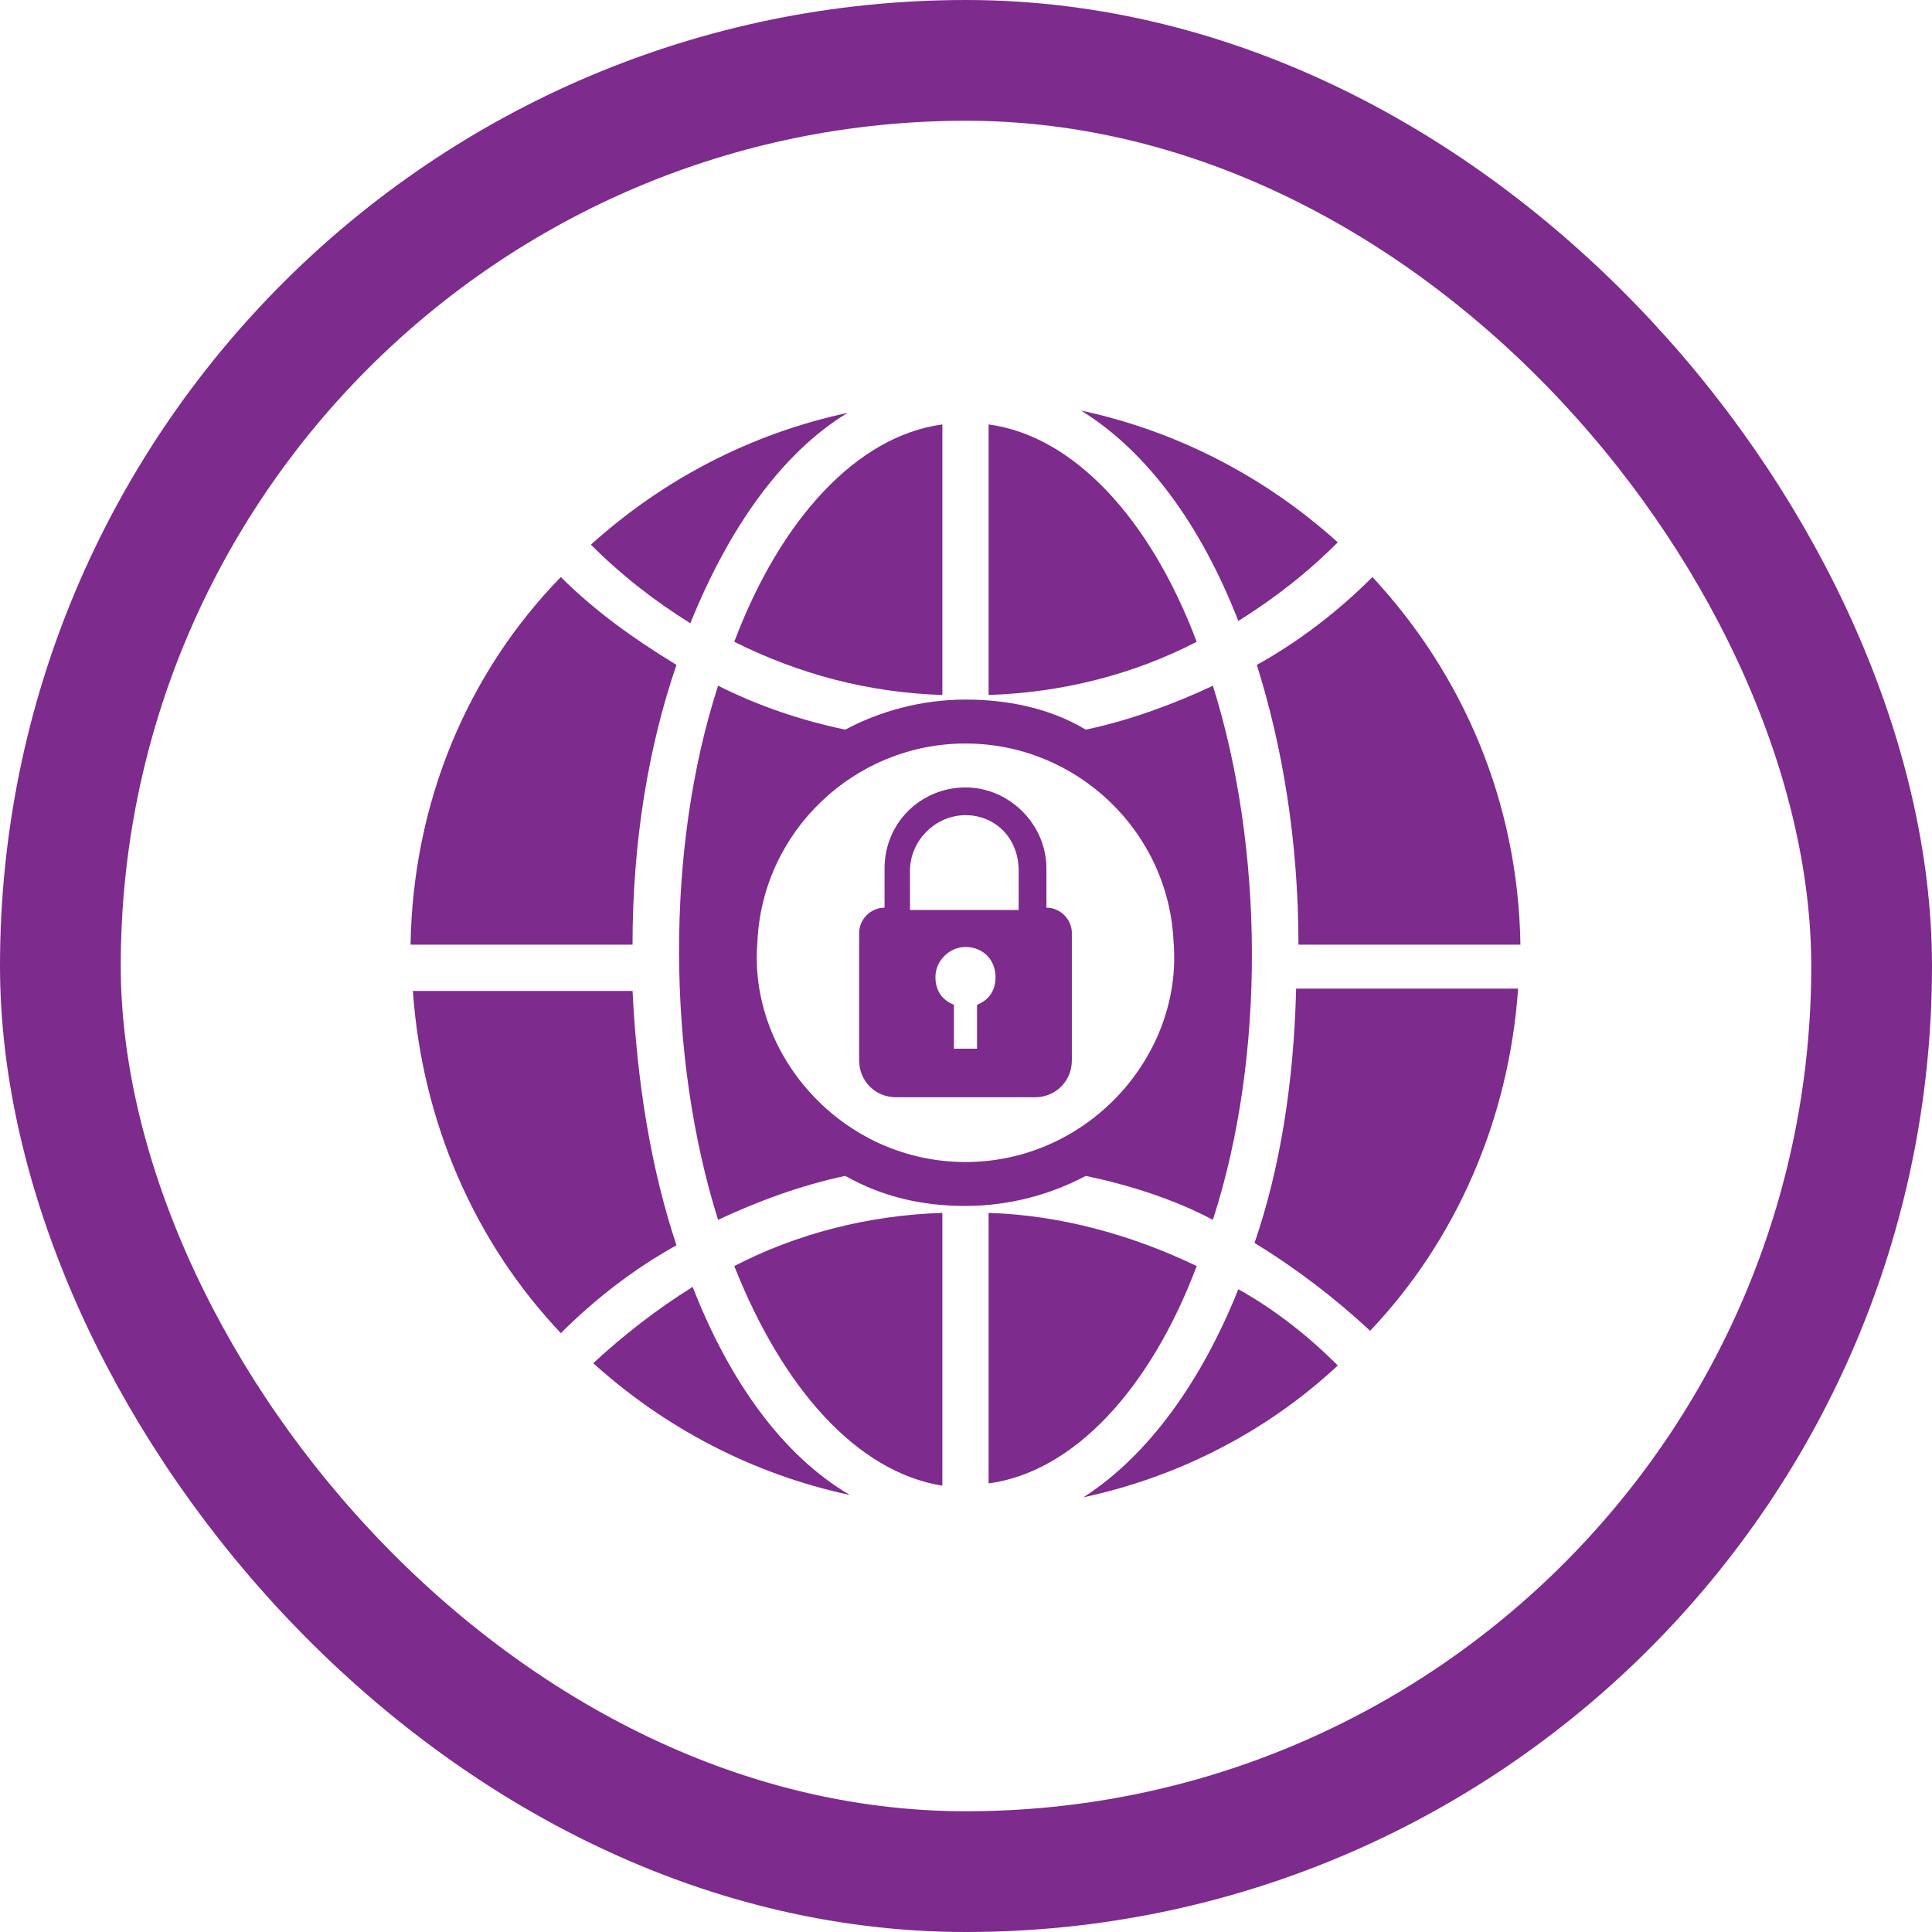
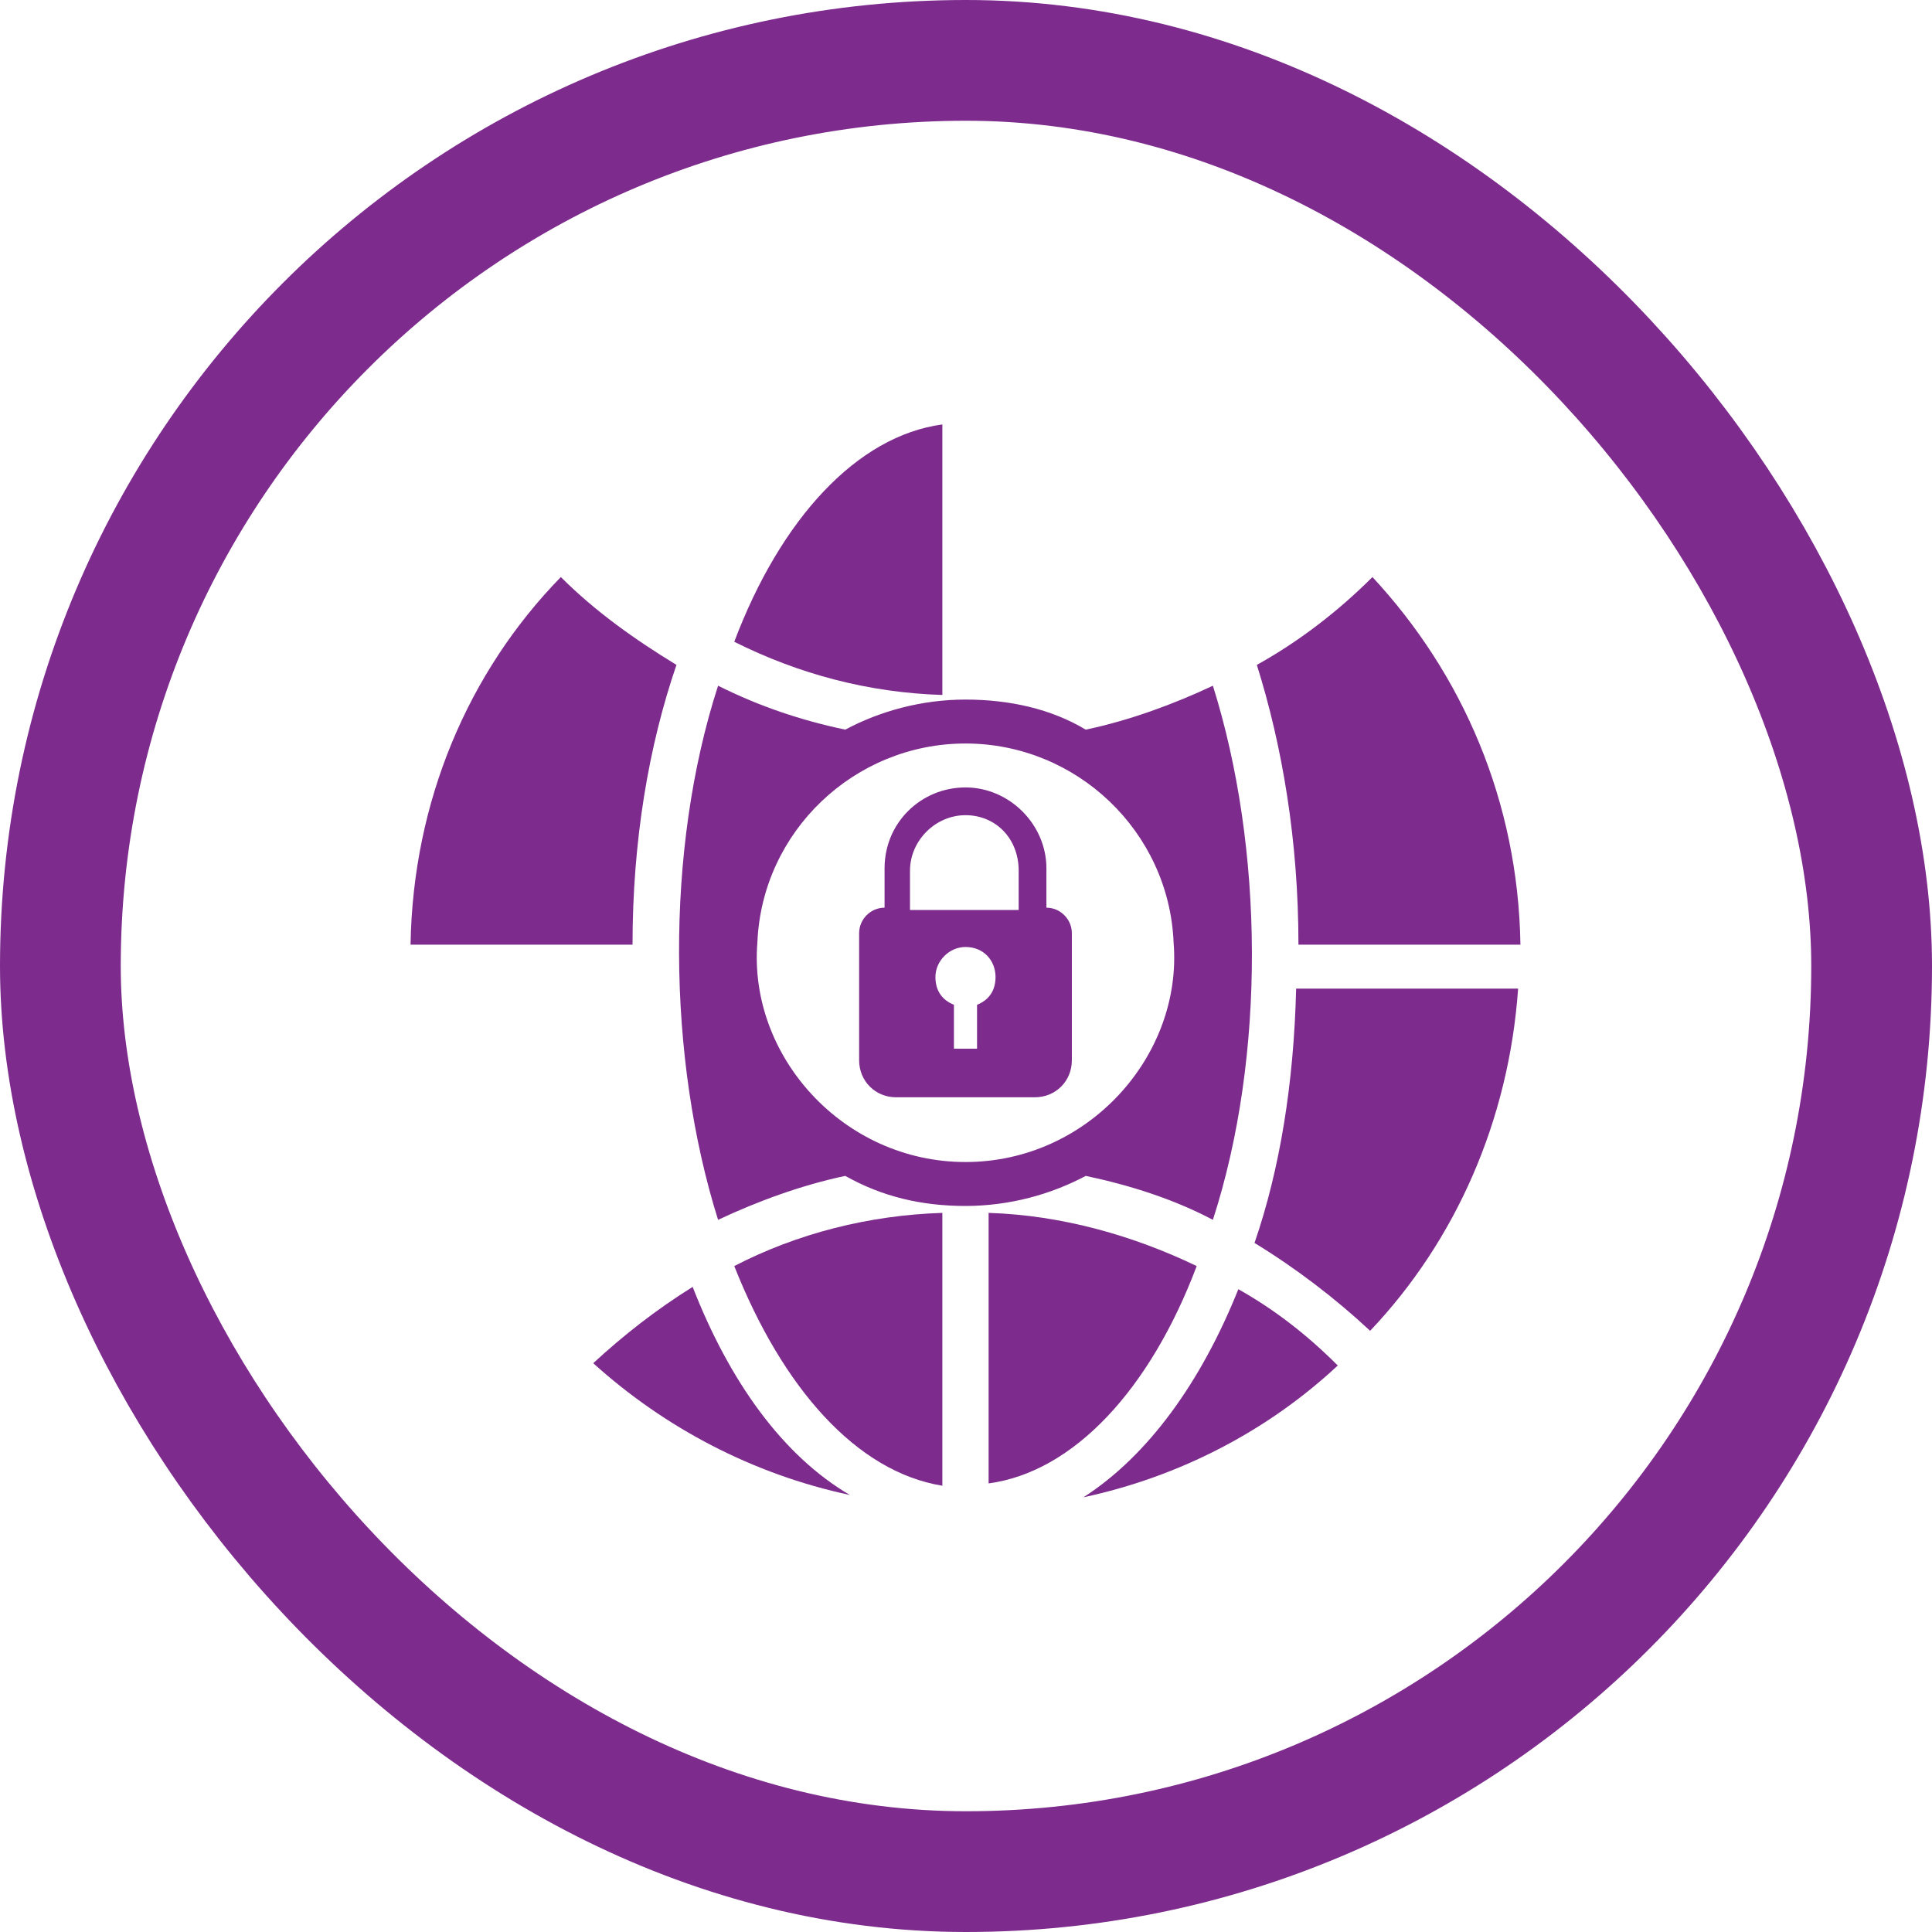
<svg xmlns="http://www.w3.org/2000/svg" width="80" height="80" viewBox="0 0 80 80" fill="none">
  <path d="M30.404 52.425C32.415 57.5 35.479 60.947 39.021 61.521V50.223C35.958 50.319 32.989 51.085 30.404 52.425Z" fill="#7D2B8D" />
  <path d="M49.553 52.425C46.968 51.181 44 50.319 40.936 50.223V61.425C44.479 60.947 47.638 57.5 49.553 52.425Z" fill="#7D2B8D" />
-   <path d="M40.936 17.575V28.777C44 28.681 46.968 27.915 49.553 26.575C47.638 21.5 44.479 18.053 40.936 17.575Z" fill="#7D2B8D" />
  <path d="M53.766 39.117H62.958C62.862 33.181 60.564 27.915 56.83 23.894C55.394 25.33 53.766 26.575 52.043 27.532C53.096 30.883 53.766 34.809 53.766 39.117Z" fill="#7D2B8D" />
  <path d="M30.404 26.575C33.085 27.915 35.958 28.681 39.021 28.777V17.575C35.479 18.053 32.319 21.5 30.404 26.575Z" fill="#7D2B8D" />
-   <path d="M35.096 17.096C31.075 17.957 27.436 19.872 24.468 22.553C25.713 23.798 27.053 24.851 28.585 25.808C30.213 21.787 32.415 18.723 35.096 17.096Z" fill="#7D2B8D" />
  <path d="M28.681 53.287C27.149 54.245 25.808 55.298 24.564 56.447C27.532 59.128 31.17 61.043 35.191 61.904C32.415 60.277 30.213 57.213 28.681 53.287Z" fill="#7D2B8D" />
  <path d="M51.947 51.468C53.67 52.521 55.298 53.766 56.734 55.106C60.277 51.372 62.479 46.394 62.862 40.936H53.67C53.574 44.862 53 48.404 51.947 51.468Z" fill="#7D2B8D" />
  <path d="M44.862 62C48.883 61.138 52.521 59.223 55.394 56.543C54.149 55.298 52.809 54.245 51.277 53.383C49.745 57.213 47.543 60.277 44.862 62Z" fill="#7D2B8D" />
-   <path d="M26.192 41.032H17.096C17.479 46.489 19.681 51.468 23.224 55.202C24.66 53.766 26.287 52.521 28.011 51.564C26.958 48.404 26.383 44.862 26.192 41.032Z" fill="#7D2B8D" />
-   <path d="M51.277 25.713C52.809 24.755 54.149 23.702 55.394 22.457C52.426 19.777 48.787 17.862 44.766 17C47.543 18.723 49.745 21.787 51.277 25.713Z" fill="#7D2B8D" />
  <path d="M28.011 27.532C26.287 26.479 24.66 25.33 23.223 23.894C19.394 27.819 17.096 33.181 17 39.117H26.192C26.192 34.809 26.862 30.883 28.011 27.532Z" fill="#7D2B8D" />
  <path d="M50.223 28.394C48.596 29.16 46.777 29.83 44.958 30.213C43.521 29.351 41.798 28.968 39.979 28.968C38.16 28.968 36.436 29.447 35 30.213C33.181 29.83 31.457 29.255 29.734 28.394C27.532 35.191 27.628 43.809 29.734 50.511C31.362 49.745 33.181 49.075 35 48.691C36.532 49.553 38.16 49.936 39.979 49.936C41.798 49.936 43.521 49.457 44.958 48.691C46.777 49.075 48.596 49.649 50.223 50.511C52.425 43.713 52.33 35.096 50.223 28.394ZM39.979 48.117C34.904 48.117 30.979 43.713 31.362 39.021C31.553 34.425 35.383 30.787 39.979 30.787C44.575 30.787 48.404 34.425 48.596 39.021C48.979 43.713 45.053 48.117 39.979 48.117Z" fill="#7D2B8D" />
  <path d="M42.851 45.436C43.713 45.436 44.383 44.766 44.383 43.904C44.383 42.181 44.383 39.309 44.383 38.638C44.383 38.064 43.904 37.585 43.33 37.585V35.957C43.33 34.138 41.798 32.606 39.979 32.606C38.16 32.606 36.628 34.043 36.628 35.957V37.585C36.053 37.585 35.575 38.064 35.575 38.638C35.575 39.596 35.575 44 35.575 43.904C35.575 44.766 36.245 45.436 37.106 45.436C39.309 45.436 40.84 45.436 42.851 45.436ZM37.681 36.053C37.681 34.809 38.734 33.755 39.979 33.755C41.223 33.755 42.181 34.713 42.181 36.053V37.681C39.691 37.681 40.266 37.681 37.681 37.681V36.053ZM40.457 41.606V43.425H39.5V41.606C39.021 41.415 38.734 41.032 38.734 40.457C38.734 39.787 39.309 39.213 39.979 39.213C40.745 39.213 41.223 39.787 41.223 40.457C41.223 41.032 40.936 41.415 40.457 41.606Z" fill="#7D2B8D" />
  <rect x="2.5" y="2.5" width="75" height="75" rx="37.5" stroke="#7D2B8D" stroke-width="5" />
</svg>